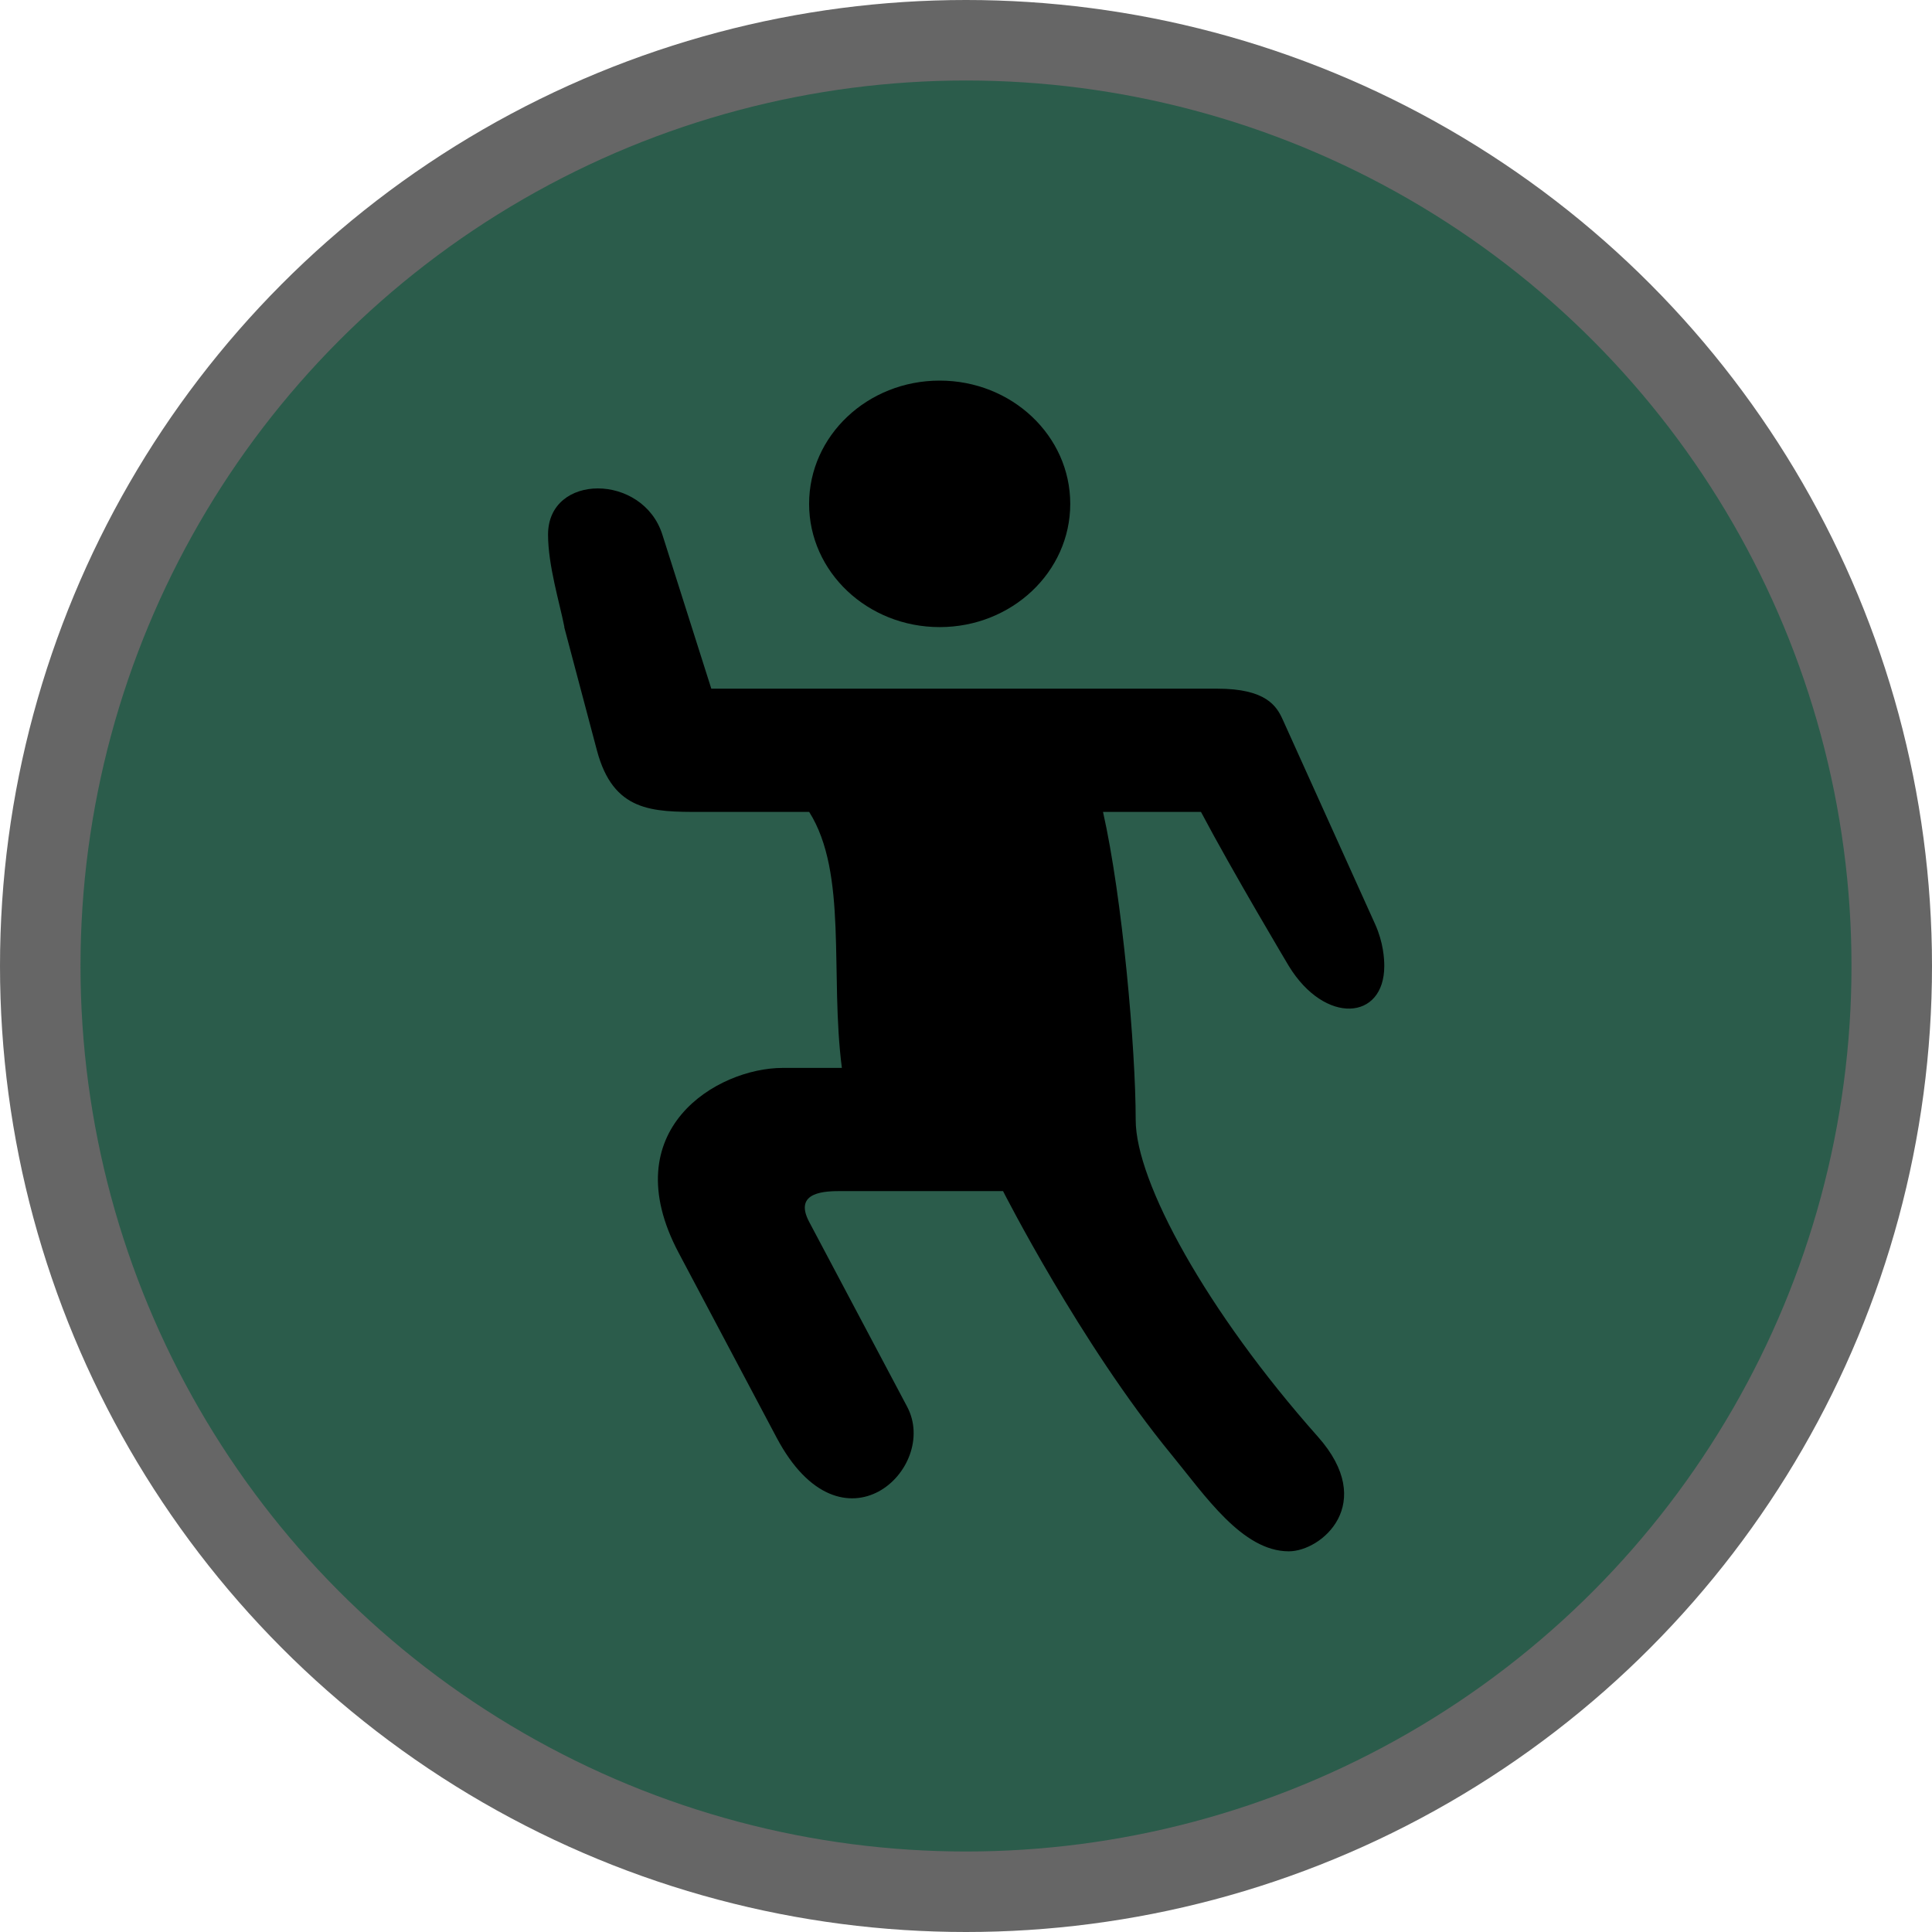
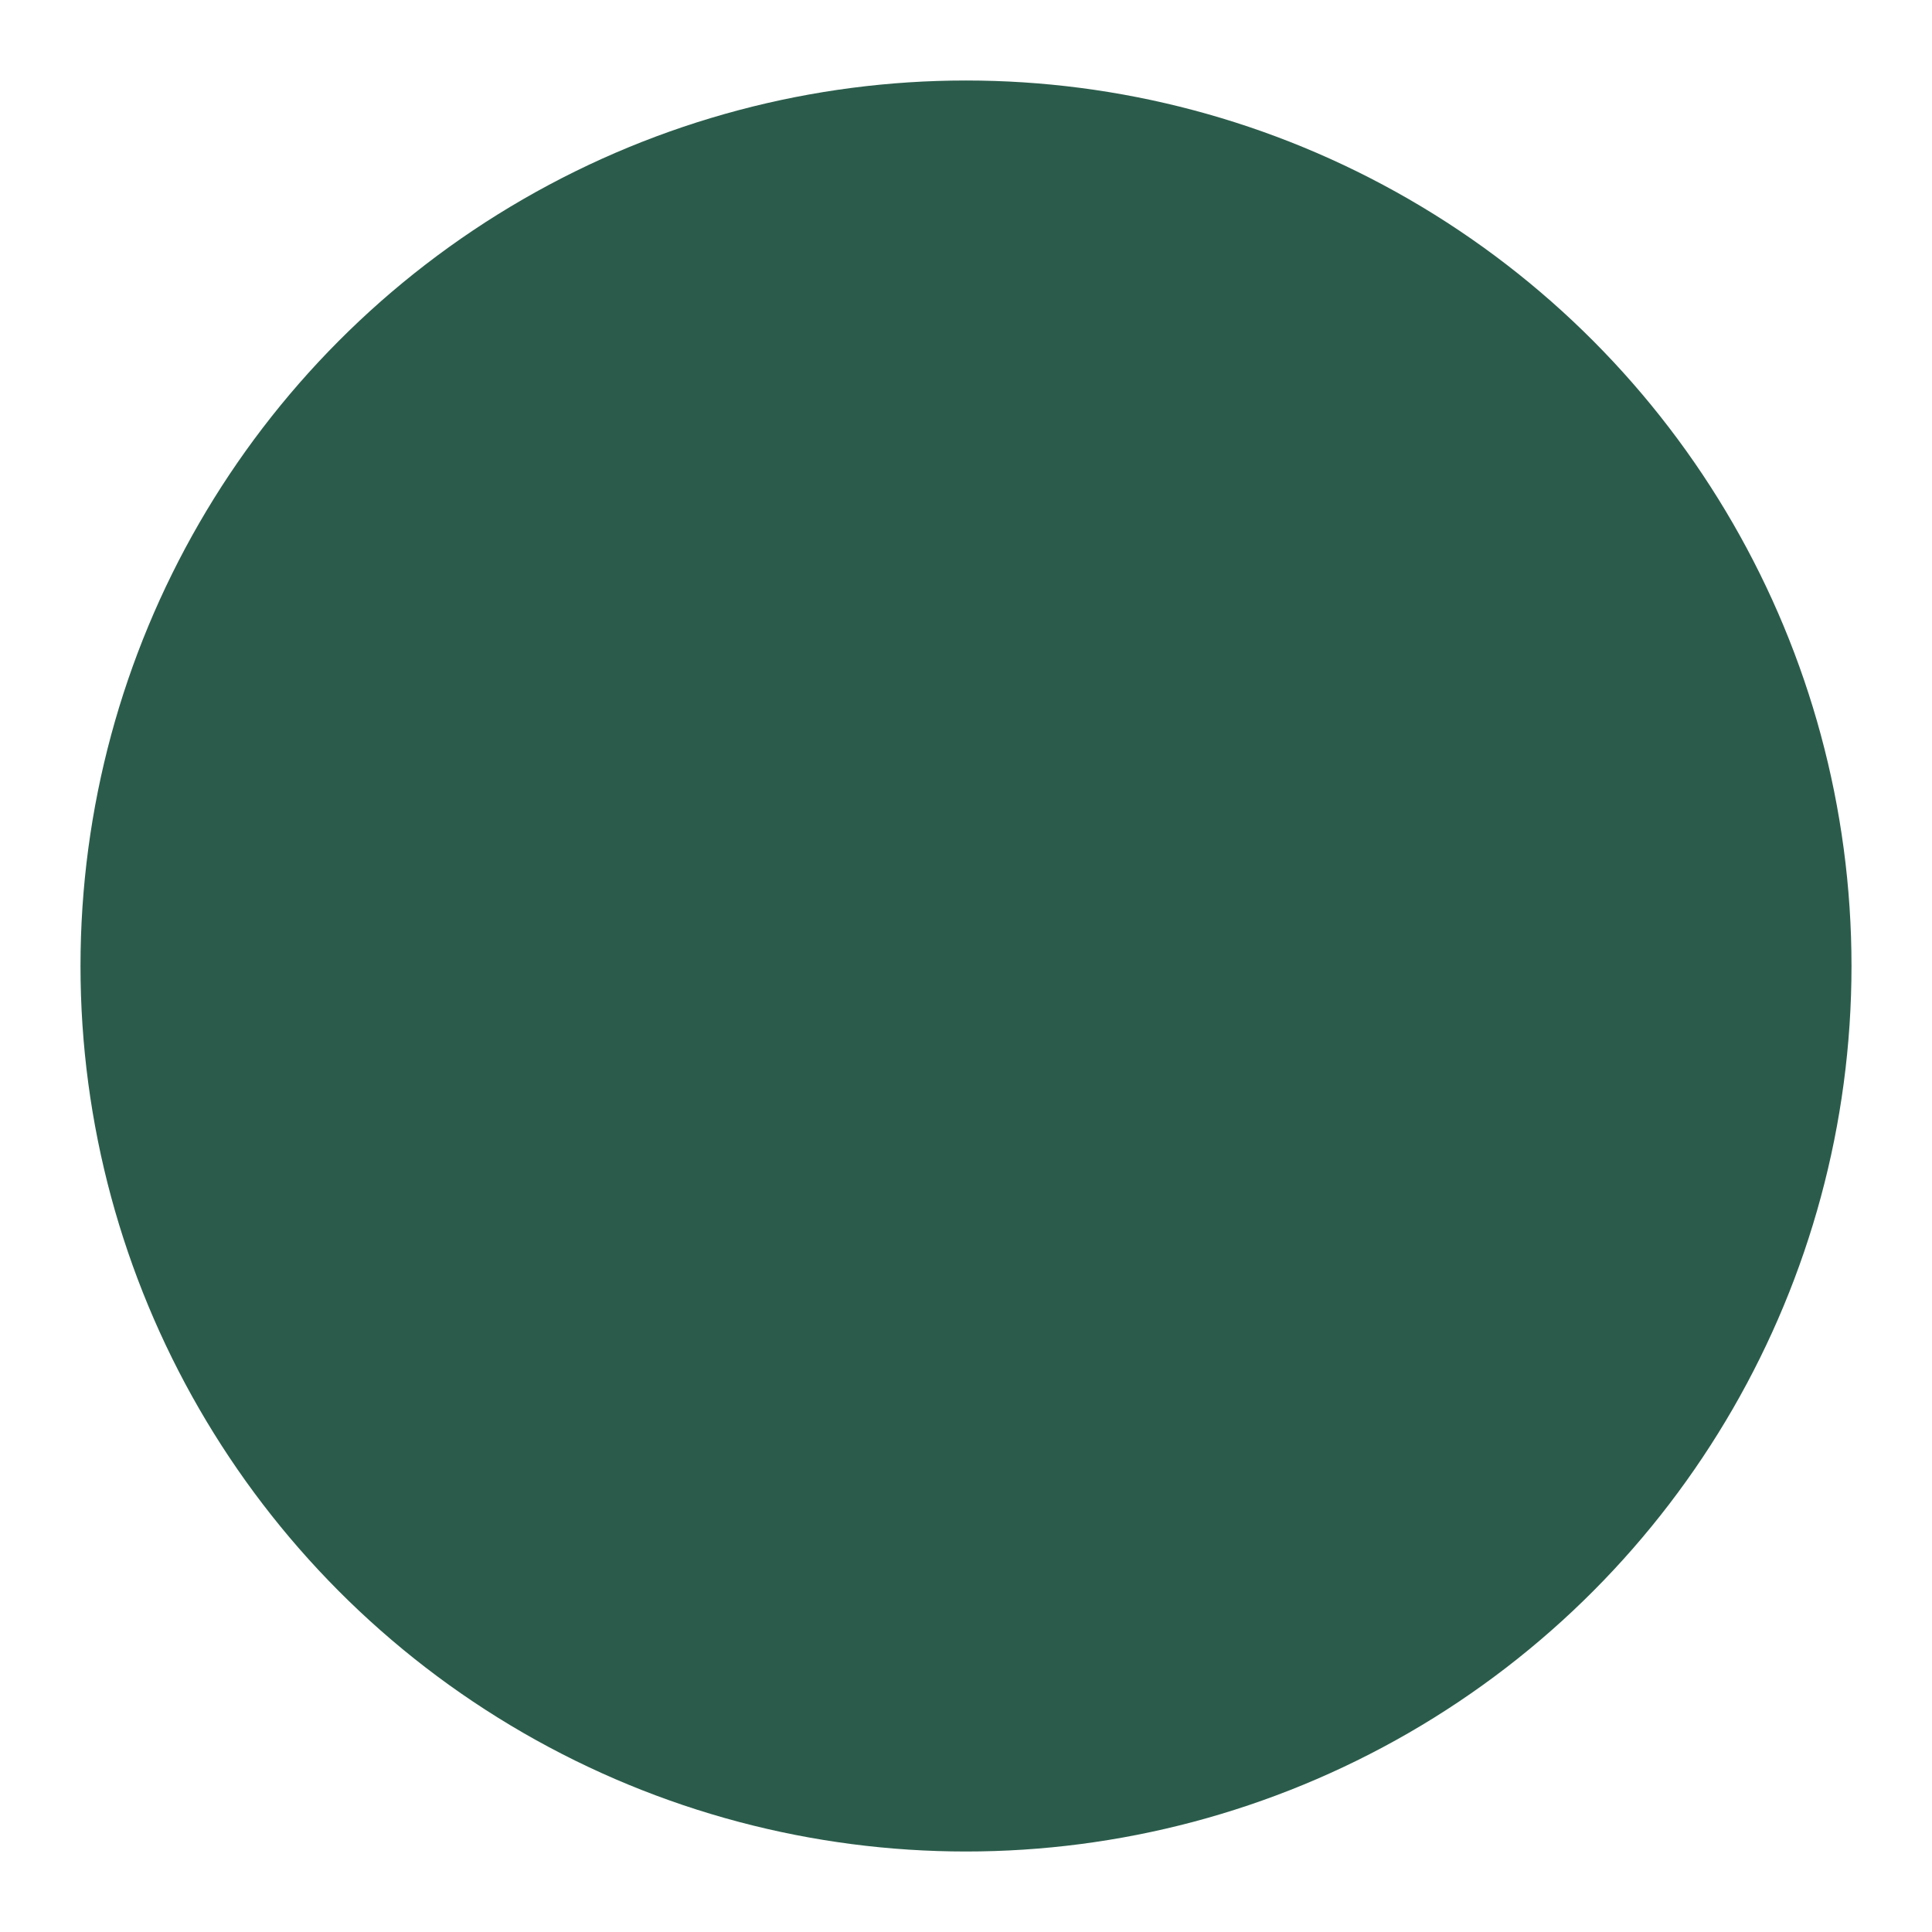
<svg xmlns="http://www.w3.org/2000/svg" height="18" viewBox="0 0 24 24" width="18">
-   <circle cx="12" cy="12" fill="#000" opacity=".6" r="12" />
  <circle cx="12" cy="12" fill="#2B5C4B" r="11" />
-   <path d="m11.673 4.728c-.896 0-1.622.685-1.622 1.531 0 .846.726 1.531 1.622 1.531.896 0 1.622-.685 1.622-1.531 0-.846-.726-1.531-1.622-1.531zm-4.664 3.062.406 1.531c.203.765.687.765 1.293.765h1.344c.482.765.255 2.01.406 3.18h-.735c-.811 0-2.104.765-1.293 2.296l1.217 2.296c.811 1.531 2.028.383 1.622-.383l-1.217-2.296c-.203-.383.214-.383.406-.383h2.002s.96 1.894 2.091 3.272c.418.509.88 1.203 1.459 1.203.406 0 1.101-.591.361-1.424-1.385-1.56-2.263-3.168-2.263-3.934 0-.89-.166-2.765-.406-3.827h1.217c.396.749 1.091 1.914 1.091 1.914.448.733 1.186.678 1.186 0 0-.093-.012-.293-.113-.518l-1.149-2.544c-.075-.166-.206-.383-.811-.383h-6.287l-.608-1.914c-.243-.765-1.42-.765-1.42 0 0 .383.144.847.203 1.148z" fill="#000" />
</svg>